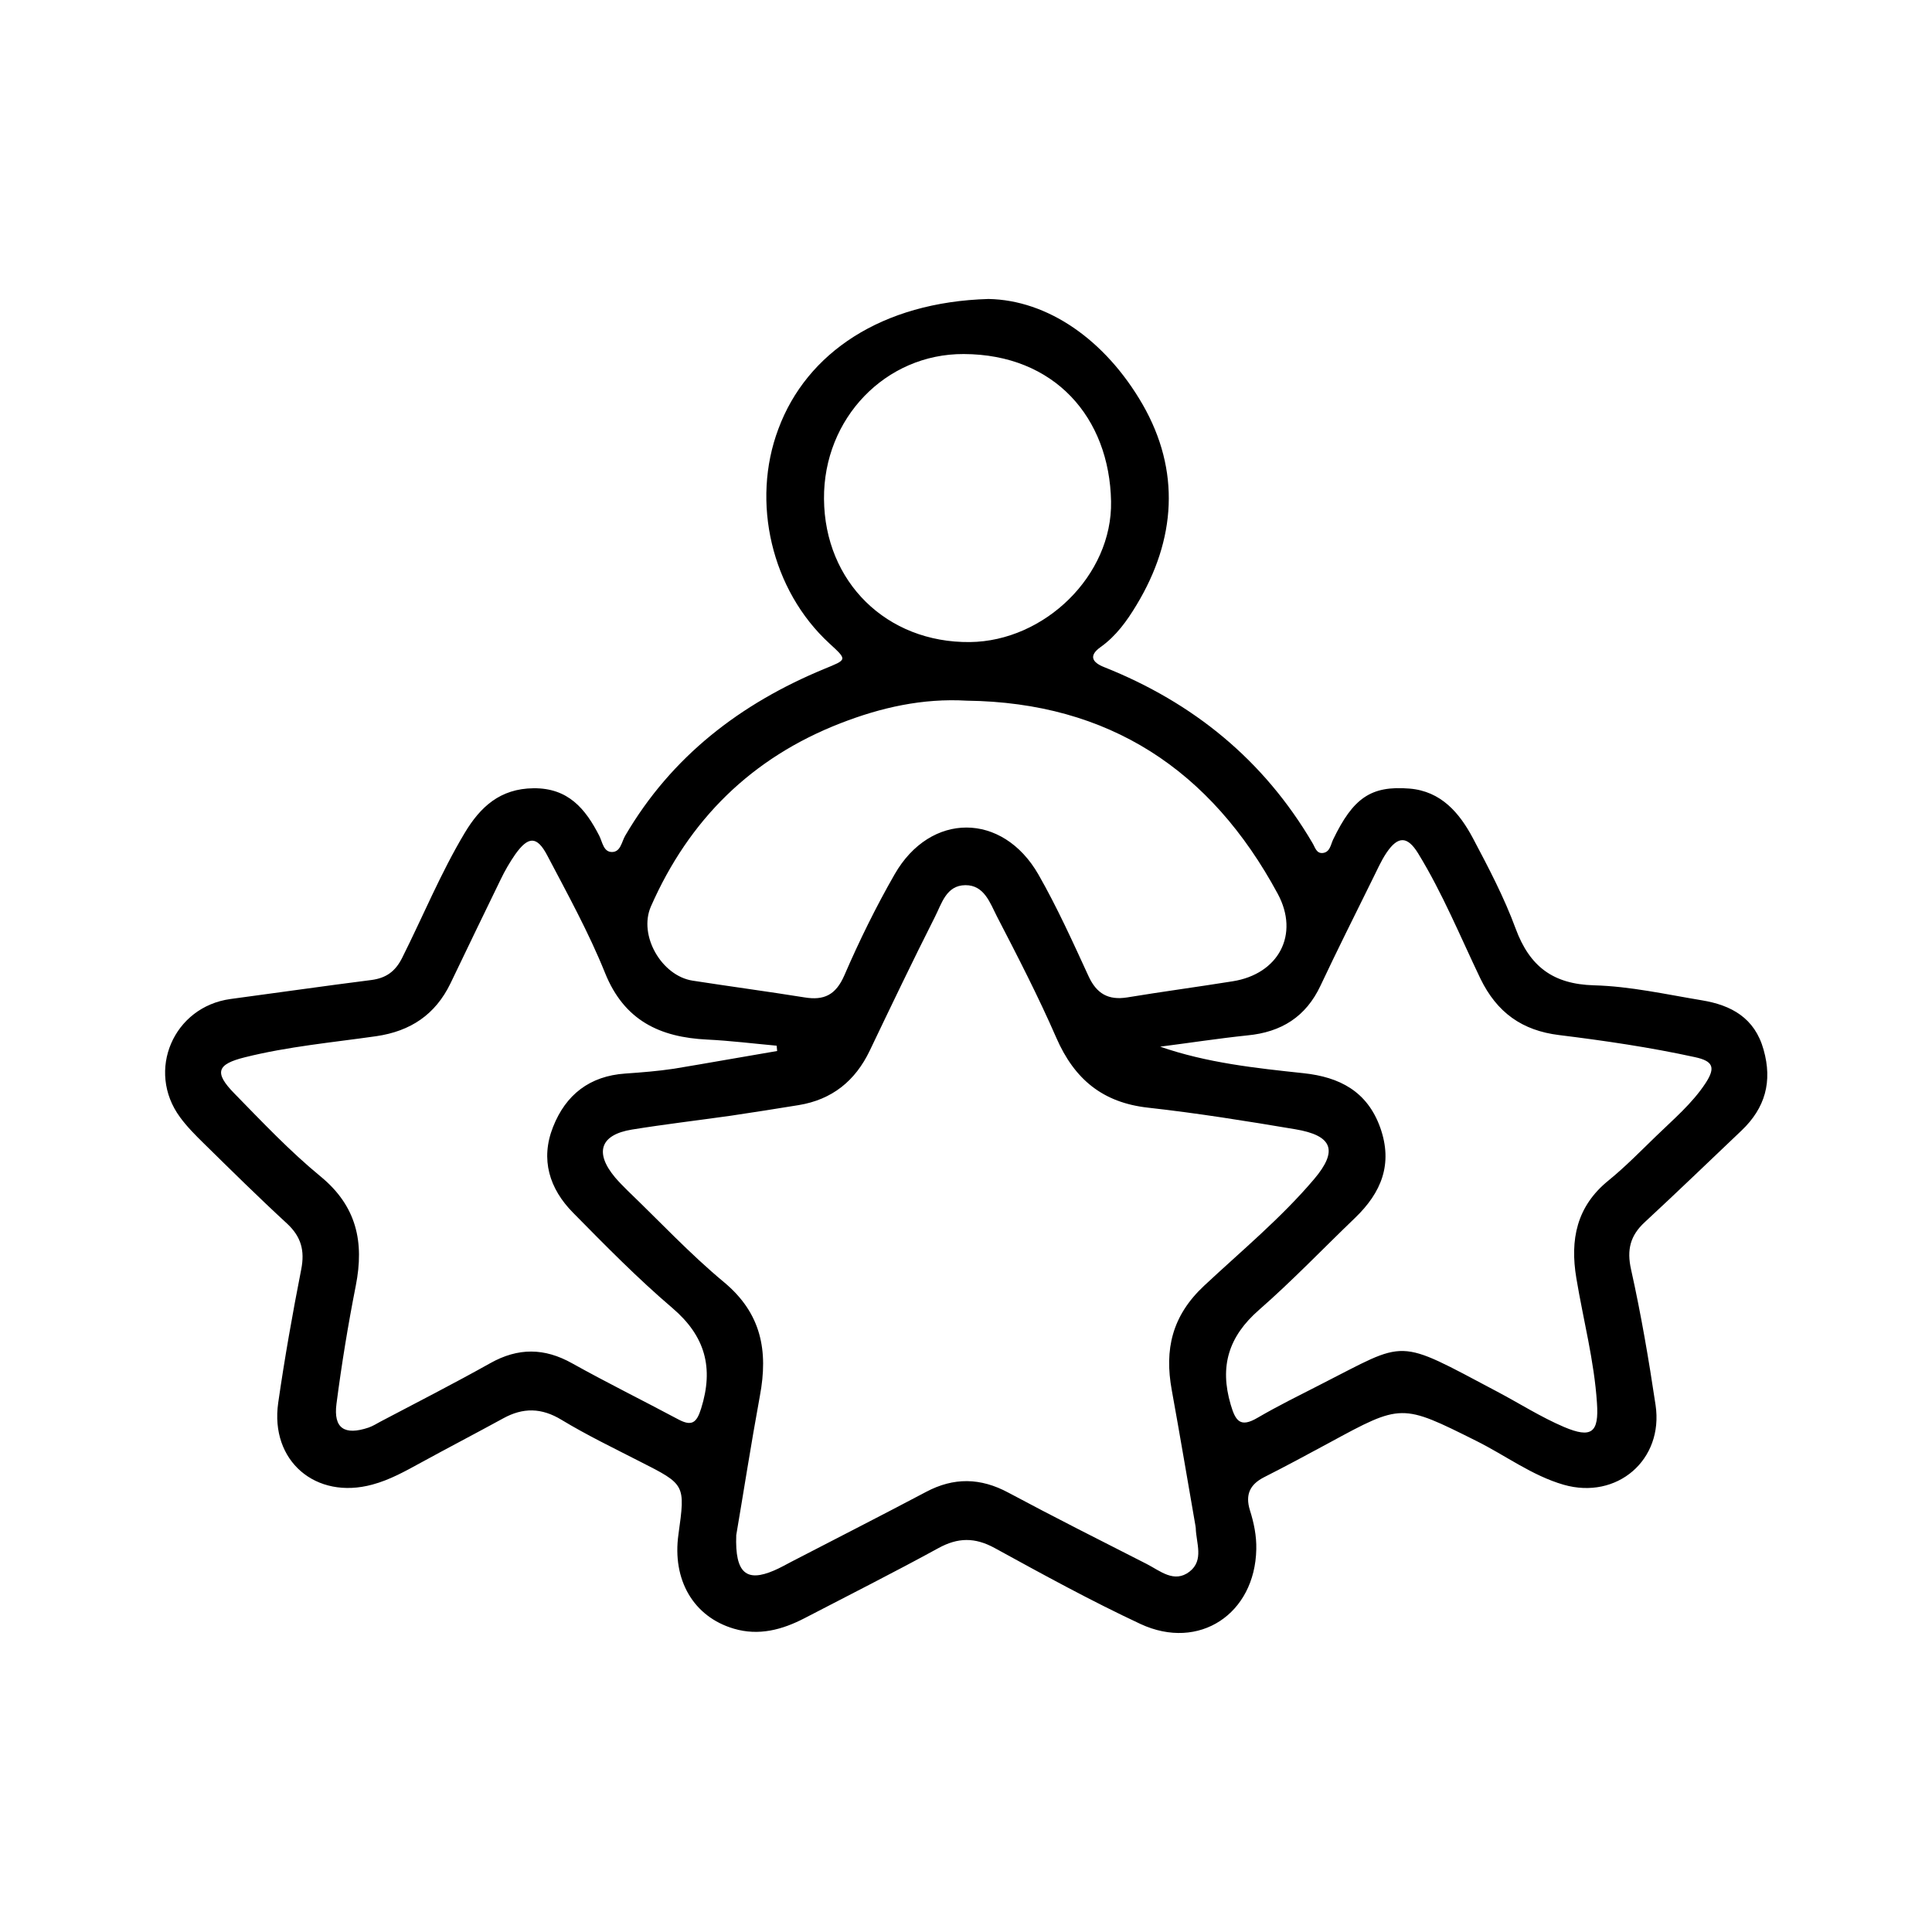
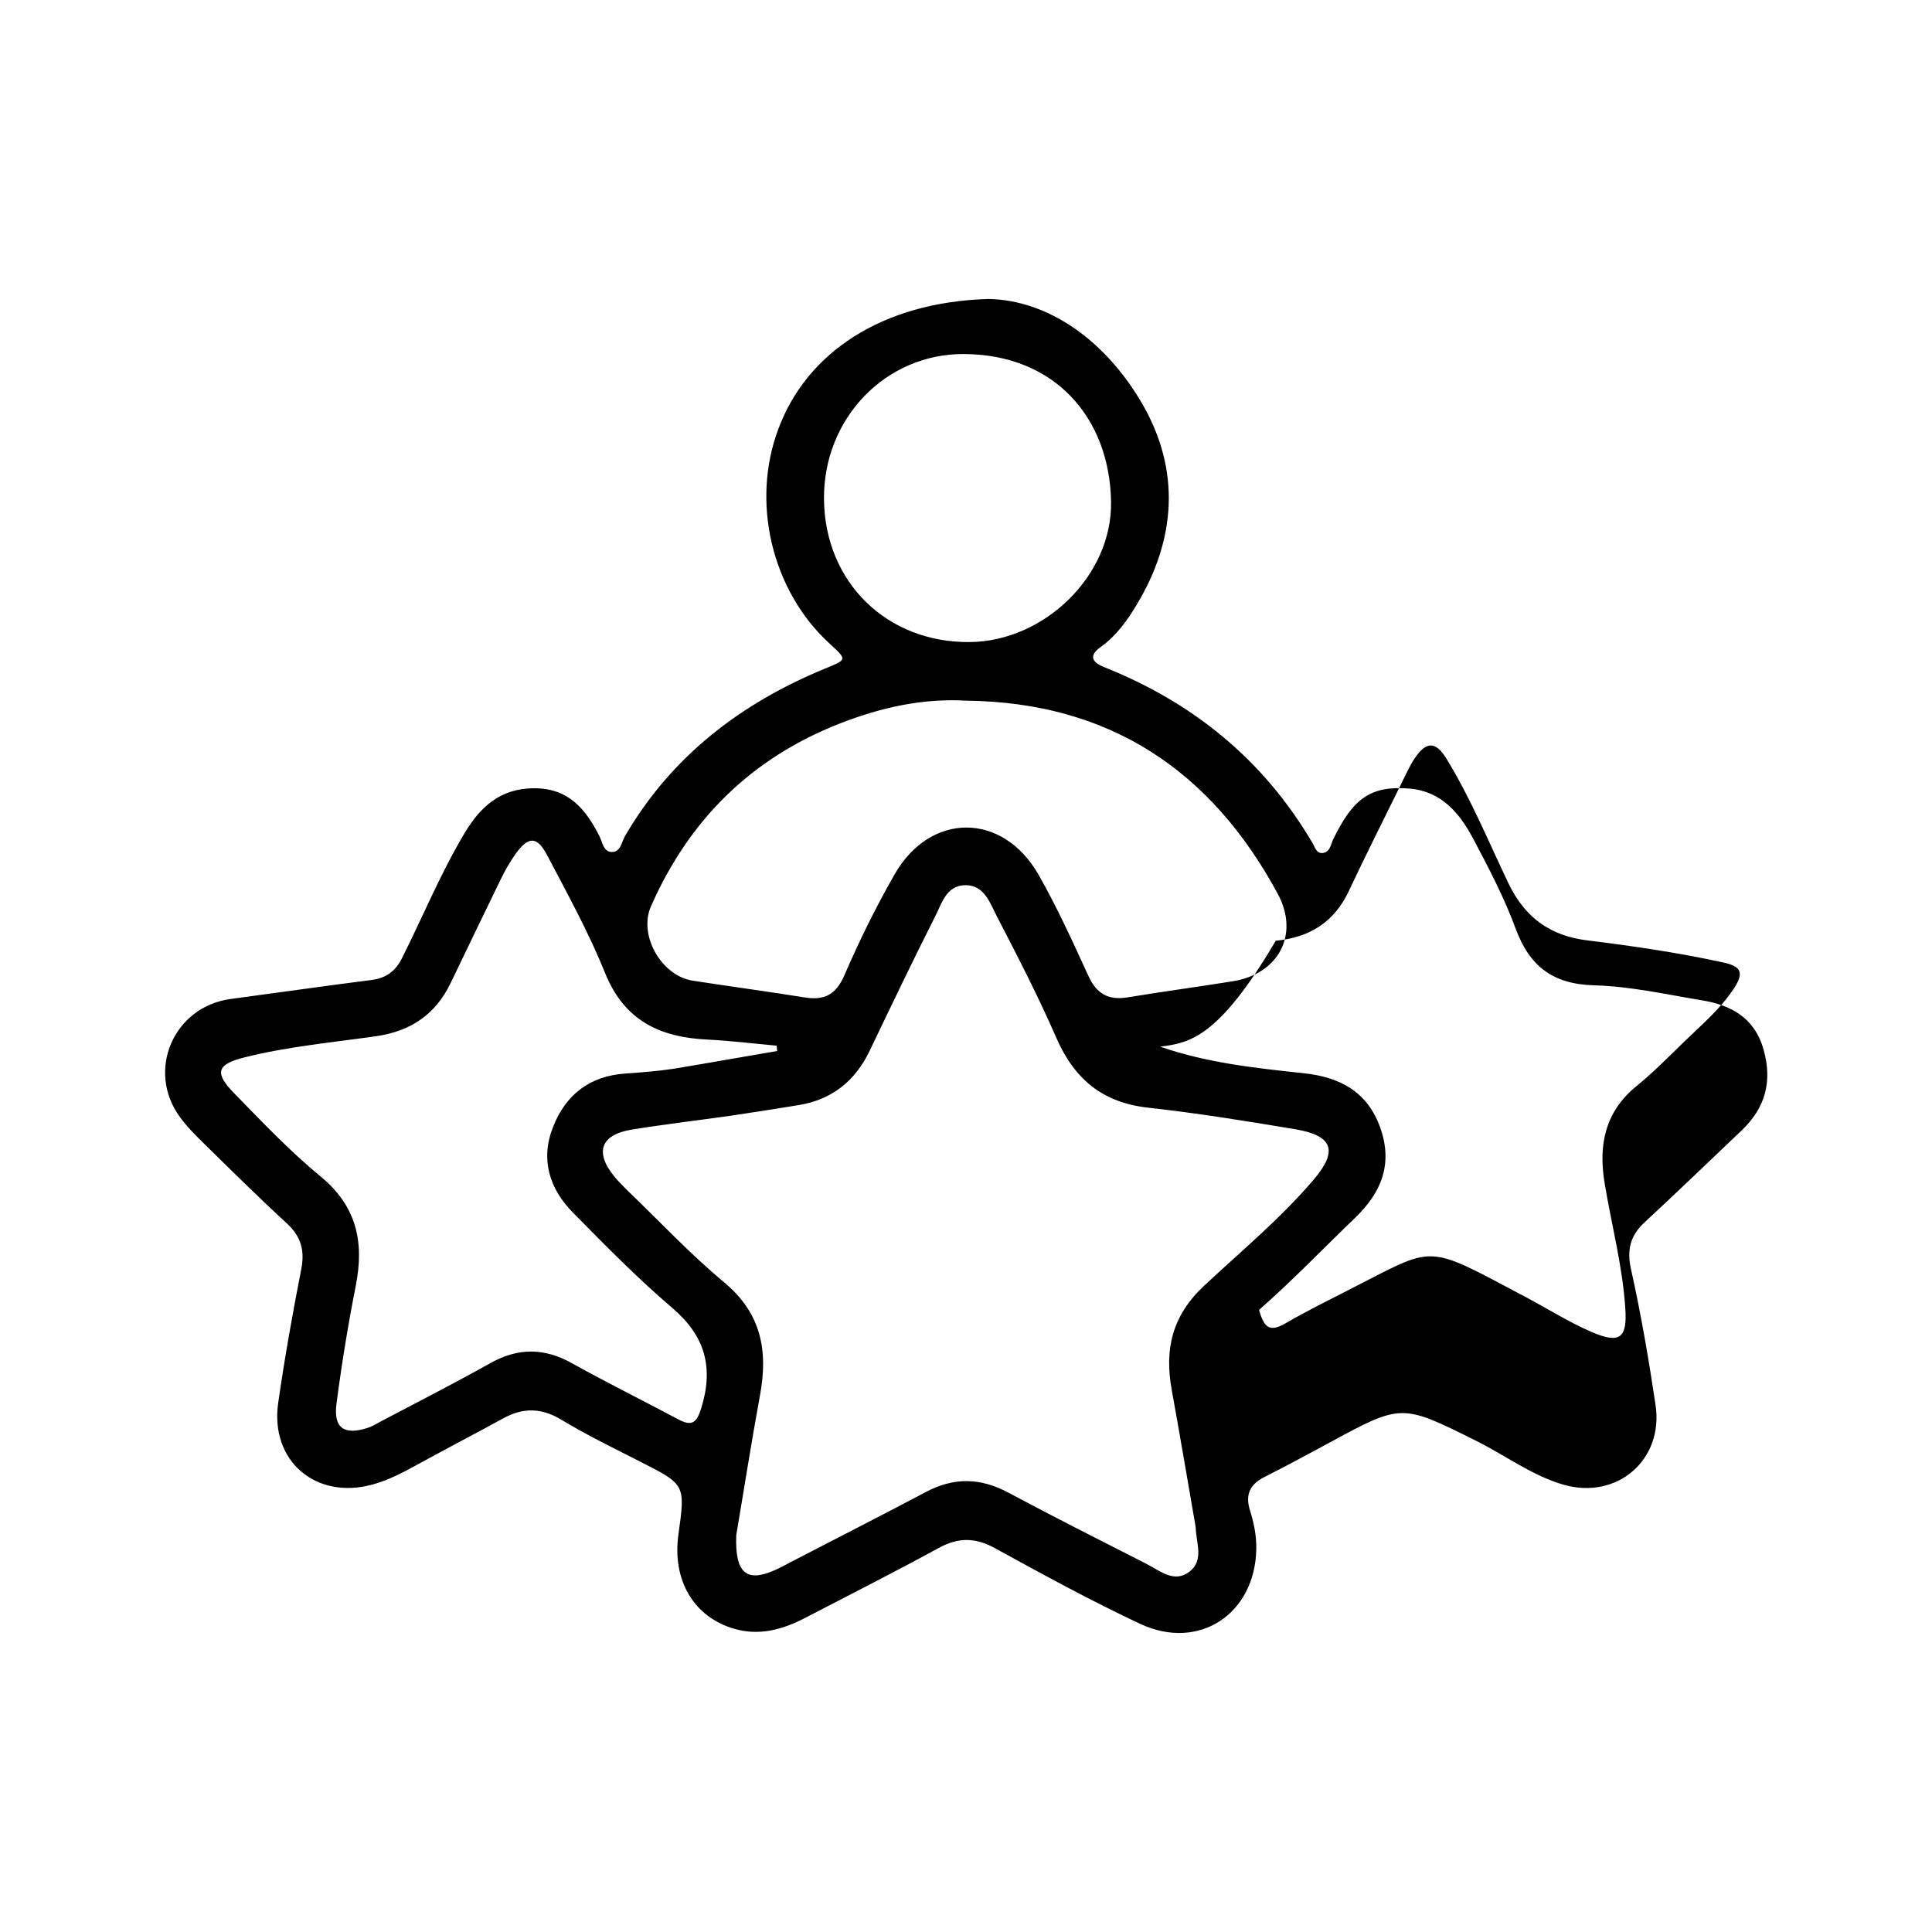
<svg xmlns="http://www.w3.org/2000/svg" version="1.1" id="Layer_1" x="0px" y="0px" viewBox="0 0 120 120" style="enable-background:new 0 0 120 120;" xml:space="preserve">
  <style type="text/css">
	.st0{fill:#F1F2F2;}
	.st1{fill:#E6E7E8;}
	.st2{fill:none;stroke:#FED307;stroke-width:2;stroke-miterlimit:10;}
	.st3{opacity:0.65;}
	.st4{fill:none;stroke:#606161;stroke-miterlimit:10;}
	.st5{fill:#024360;}
	.st6{fill:#FFFFFF;}
	.st7{fill:#1E394F;}
	.st8{fill-rule:evenodd;clip-rule:evenodd;fill:#A7B5BE;}
	.st9{fill-rule:evenodd;clip-rule:evenodd;fill:#FED307;}
	.st10{fill:#231F20;}
	.st11{fill-rule:evenodd;clip-rule:evenodd;fill:#A6B5BE;}
	.st12{fill-rule:evenodd;clip-rule:evenodd;fill:#FED304;}
	.st13{fill:#FED307;}
	.st14{clip-path:url(#SVGID_00000116952072602117936890000006382404093097900732_);}
	.st15{opacity:0.8;fill:#024360;}
	.st16{fill:#606161;}
	.st17{fill:none;stroke:#FFFFFF;stroke-miterlimit:10;}
	.st18{opacity:0.25;fill:#606161;}
	.st19{fill:#3CB54A;}
	.st20{fill:#4669B0;}
	.st21{fill:none;stroke:#FED307;stroke-width:3;stroke-miterlimit:10;}
	.st22{opacity:0.25;}
	.st23{fill:#B5A189;}
	.st24{clip-path:url(#SVGID_00000134215363181938842810000013794217192332152193_);}
	.st25{clip-path:url(#SVGID_00000067211882836660126540000009095471885327449509_);}
	.st26{fill:url(#SVGID_00000110458010690179761300000011584717537173945519_);}
	.st27{fill:url(#SVGID_00000167368058705847612880000010425752101735922347_);}
	.st28{fill:url(#SVGID_00000011735965742453190110000015033781127005720467_);}
	.st29{fill:url(#SVGID_00000072279028184033958310000004788063702262866329_);}
	.st30{fill:url(#SVGID_00000093166243911618627250000015191875765599068323_);}
	.st31{fill:url(#SVGID_00000098901832753709807810000001939873984916293533_);}
	.st32{fill:url(#SVGID_00000084511057066099807890000008113921937042182326_);}
	.st33{fill:url(#SVGID_00000018212909237839097740000004552847795168236704_);}
	.st34{fill:url(#SVGID_00000031199226202411267020000015829609133223930513_);}
	.st35{fill:url(#SVGID_00000039120613339974676610000000085341982178840965_);}
	.st36{fill:url(#SVGID_00000105388174395468591720000005467280742242759841_);}
	.st37{fill:url(#SVGID_00000155105630511020732500000005605923012975899313_);}
	.st38{fill:url(#SVGID_00000156568435877397629510000007292623635335165057_);}
	.st39{fill:url(#SVGID_00000122683345412444389400000002317411392367315644_);}
	.st40{fill:url(#SVGID_00000111881969051659984250000000365460485237161914_);}
	.st41{fill:url(#SVGID_00000016077560649311056980000006169854707001775249_);}
	.st42{fill:url(#SVGID_00000135675940713612281890000014737734646671493771_);}
	.st43{fill:url(#SVGID_00000094591055425385798410000006667217189337000082_);}
	.st44{fill:url(#SVGID_00000057841769919751050520000017229650444471866811_);}
	.st45{fill:url(#SVGID_00000144316141813384631970000005707762319310489481_);}
	.st46{fill-rule:evenodd;clip-rule:evenodd;fill:#A9B5BD;}
	.st47{fill-rule:evenodd;clip-rule:evenodd;fill:#F7D549;}
	.st48{fill:url(#SVGID_00000007425145004433924710000016358508728152094595_);}
	.st49{fill:url(#SVGID_00000181078956386984666690000007610637911329601413_);}
	.st50{fill:url(#SVGID_00000137836964681019487360000010044458376153154193_);}
	.st51{fill:url(#SVGID_00000173125559844203990220000010759874385201624763_);}
	.st52{fill:url(#SVGID_00000106139026121314852810000011561521601676294031_);}
	.st53{fill:url(#SVGID_00000173147098645789029650000000929918575924426686_);}
	.st54{fill:url(#SVGID_00000159455835441653160520000010781855711257099392_);}
	.st55{fill:url(#SVGID_00000129894779076285155060000006991690450623155126_);}
	.st56{fill:url(#SVGID_00000032629966130829982280000018029459310078525059_);}
	.st57{fill:url(#SVGID_00000158018474898981622500000011209437504441947286_);}
	.st58{fill:url(#SVGID_00000067951496238918450410000012274550688161660092_);}
	.st59{fill:url(#SVGID_00000119102644105347383860000013960469438283722651_);}
	.st60{fill:url(#SVGID_00000084488240059878135970000008176789499595225508_);}
	.st61{fill:url(#SVGID_00000134223839493030842220000011277676028272922026_);}
	.st62{fill:url(#SVGID_00000084502738637028142850000007795330904615221632_);}
	.st63{fill:url(#SVGID_00000123440740596510377110000015343257306604768414_);}
	.st64{fill:url(#SVGID_00000047022321690891132580000000542073718829039767_);}
	.st65{fill:url(#SVGID_00000176753091409354432930000003950325704724172206_);}
	.st66{fill:url(#SVGID_00000168092937337502836700000017987675743248993941_);}
	.st67{fill:url(#SVGID_00000052793633404506799590000000176105896132335542_);}
	.st68{fill:#424142;}
	.st69{fill:#1BA24A;}
	.st70{fill:#1C1C1B;}
	.st71{fill-rule:evenodd;clip-rule:evenodd;fill:#99C03C;}
	.st72{fill:none;stroke:#99C03C;stroke-width:0.538;}
	.st73{fill:#99C03C;}
	.st74{clip-path:url(#SVGID_00000088836449987452635160000010668135271694982279_);}
	.st75{clip-path:url(#SVGID_00000113345282657170663380000000587962671068732846_);}
	.st76{fill:#08090A;}
	.st77{fill:#10AD8D;}
</style>
  <g>
-     <path d="M61.4,18.57c3.65,0.07,7.23,2.5,9.57,6.55c2.36,4.11,2.08,8.39-0.38,12.46c-0.59,0.98-1.26,1.92-2.23,2.61   c-0.73,0.52-0.56,0.94,0.23,1.25c5.52,2.2,9.9,5.76,12.93,10.92c0.16,0.26,0.24,0.67,0.65,0.62c0.44-0.06,0.48-0.51,0.63-0.83   c1.25-2.59,2.35-3.36,4.74-3.17c1.97,0.16,3.11,1.51,3.95,3.09c0.97,1.83,1.94,3.68,2.65,5.61c0.87,2.35,2.32,3.45,4.87,3.52   c2.24,0.06,4.46,0.56,6.69,0.93c1.83,0.3,3.29,1.09,3.84,3.07c0.56,1.98,0.1,3.62-1.37,5.02c-2,1.9-3.99,3.82-6.01,5.69   c-0.9,0.83-1.13,1.71-0.85,2.95c0.62,2.78,1.1,5.6,1.52,8.41c0.51,3.41-2.4,5.9-5.71,4.95c-1.97-0.57-3.61-1.82-5.42-2.72   c-4.65-2.32-4.64-2.33-9.15,0.12c-1.33,0.72-2.67,1.44-4.03,2.13c-0.89,0.45-1.18,1.09-0.89,2.04c0.25,0.79,0.42,1.6,0.4,2.44   c-0.08,4.01-3.55,6.33-7.19,4.64c-3.08-1.44-6.07-3.08-9.06-4.72c-1.23-0.67-2.28-0.66-3.5,0.01c-2.74,1.5-5.54,2.91-8.31,4.35   c-1.39,0.72-2.84,1.11-4.39,0.65c-2.51-0.74-3.84-3.03-3.44-5.86c0.43-3.1,0.43-3.09-2.39-4.52c-1.64-0.84-3.3-1.64-4.87-2.59   c-1.25-0.76-2.4-0.77-3.63-0.09c-1.7,0.93-3.41,1.82-5.11,2.75c-0.97,0.53-1.93,1.07-3.01,1.36c-3.52,0.96-6.37-1.47-5.85-5.08   c0.4-2.78,0.89-5.54,1.43-8.29c0.23-1.17-0.01-2.03-0.88-2.84c-1.76-1.62-3.46-3.3-5.17-4.98c-0.52-0.51-1.05-1.04-1.48-1.63   c-2.12-2.89-0.4-6.86,3.14-7.34c2.92-0.39,5.83-0.81,8.75-1.18c0.91-0.12,1.48-0.53,1.9-1.36c1.3-2.59,2.4-5.28,3.89-7.77   c0.97-1.62,2.2-2.76,4.28-2.78c2.15-0.02,3.22,1.27,4.08,2.95c0.2,0.39,0.26,1.02,0.8,1.01c0.53-0.01,0.59-0.63,0.81-1.01   c2.88-4.93,7.16-8.21,12.36-10.36c1.43-0.59,1.46-0.54,0.32-1.59c-3.58-3.29-4.88-8.78-3.16-13.33   C50.1,21.92,54.76,18.76,61.4,18.57z M45.73,95.35c-0.09,2.4,0.66,2.92,2.34,2.2c0.38-0.16,0.74-0.37,1.11-0.56   c2.78-1.44,5.57-2.86,8.33-4.32c1.73-0.92,3.39-0.89,5.12,0.04c2.84,1.52,5.72,2.97,8.59,4.43c0.84,0.43,1.71,1.21,2.66,0.48   c0.92-0.71,0.41-1.79,0.39-2.72c0-0.05-0.02-0.09-0.02-0.14c-0.49-2.81-0.96-5.62-1.47-8.42c-0.46-2.52,0.01-4.61,2.01-6.48   c2.31-2.16,4.77-4.19,6.83-6.62c1.5-1.77,1.16-2.71-1.17-3.1c-3.03-0.51-6.08-1-9.14-1.34c-2.82-0.31-4.58-1.77-5.7-4.34   c-1.12-2.57-2.41-5.07-3.7-7.56c-0.42-0.82-0.78-1.93-1.95-1.92c-1.19,0.01-1.47,1.15-1.89,1.97c-1.39,2.75-2.72,5.53-4.05,8.31   c-0.9,1.88-2.34,3.04-4.41,3.38c-1.41,0.23-2.81,0.45-4.22,0.66c-2.05,0.29-4.1,0.53-6.14,0.86c-1.97,0.32-2.34,1.43-1.04,2.98   c0.24,0.28,0.5,0.54,0.76,0.8c1.99,1.91,3.88,3.94,6,5.7c2.33,1.94,2.75,4.27,2.23,7.05C46.64,89.74,46.16,92.83,45.73,95.35z    M72.06,65.01c2.91,1.01,5.92,1.33,8.92,1.65c2.22,0.24,3.94,1.12,4.75,3.38c0.8,2.26,0.07,4.03-1.56,5.6   c-1.99,1.91-3.9,3.91-5.97,5.72c-1.89,1.65-2.46,3.5-1.76,5.88c0.3,1.03,0.6,1.45,1.67,0.82c1.27-0.74,2.59-1.39,3.9-2.06   c5.48-2.78,4.62-2.93,10.99,0.44c1.38,0.73,2.71,1.58,4.14,2.19c1.72,0.73,2.18,0.35,2.05-1.49c-0.17-2.62-0.85-5.16-1.28-7.75   c-0.4-2.39,0.01-4.46,2-6.07c1.03-0.84,1.97-1.8,2.93-2.73c1.09-1.06,2.26-2.04,3.1-3.32c0.64-0.98,0.45-1.37-0.67-1.61   c-2.79-0.61-5.6-1.02-8.43-1.37c-2.29-0.28-3.86-1.39-4.89-3.51c-1.25-2.61-2.35-5.3-3.87-7.78c-0.66-1.07-1.24-1.09-1.95-0.05   c-0.36,0.53-0.61,1.13-0.9,1.7c-1.08,2.19-2.17,4.36-3.21,6.57c-0.91,1.94-2.44,2.89-4.54,3.09C75.67,64.5,73.86,64.78,72.06,65.01   z M48.27,65.28c-0.01-0.11-0.02-0.22-0.03-0.33c-1.44-0.13-2.87-0.31-4.31-0.38c-2.94-0.14-5.16-1.18-6.35-4.14   c-1.01-2.51-2.33-4.9-3.59-7.3c-0.64-1.22-1.18-1.2-1.99-0.06c-0.34,0.49-0.64,1.01-0.9,1.55c-1.05,2.15-2.08,4.3-3.12,6.46   c-0.94,1.94-2.48,2.97-4.61,3.28c-2.73,0.39-5.48,0.64-8.16,1.31c-1.73,0.43-1.93,0.94-0.66,2.24c1.73,1.77,3.45,3.59,5.36,5.16   c2.25,1.85,2.72,4.08,2.19,6.78c-0.48,2.43-0.88,4.88-1.2,7.34c-0.2,1.53,0.5,1.98,1.99,1.48c0.26-0.09,0.5-0.24,0.74-0.37   c2.28-1.2,4.57-2.37,6.82-3.63c1.73-0.97,3.36-0.96,5.09,0.01c2.17,1.21,4.4,2.31,6.59,3.48c0.83,0.44,1.14,0.23,1.42-0.68   c0.79-2.52,0.26-4.49-1.79-6.24c-2.17-1.85-4.17-3.89-6.17-5.92c-1.46-1.48-2.04-3.3-1.24-5.32c0.79-2.01,2.28-3.17,4.49-3.32   c1.01-0.07,2.02-0.15,3.02-0.3C43.98,66.03,46.13,65.64,48.27,65.28z M60.05,43.52c-2.74-0.16-5.32,0.42-7.84,1.4   c-5.53,2.15-9.41,5.99-11.78,11.38c-0.79,1.8,0.66,4.31,2.59,4.61c2.32,0.36,4.64,0.67,6.95,1.04c1.21,0.2,1.94-0.15,2.47-1.36   c0.93-2.15,1.97-4.27,3.13-6.29c2.22-3.87,6.7-3.87,8.93,0.02c1.16,2.03,2.13,4.18,3.11,6.31c0.5,1.09,1.23,1.51,2.41,1.32   c2.18-0.36,4.36-0.65,6.54-1c2.86-0.45,4.17-2.91,2.8-5.44C75.21,47.82,68.88,43.63,60.05,43.52z M51.18,30.99   c0.04,5.16,3.89,8.94,9.06,8.89c4.64-0.05,8.86-4.14,8.77-8.74c-0.1-5.2-3.5-9.13-9.15-9.15C55,21.97,51.14,25.99,51.18,30.99z" />
+     <path d="M61.4,18.57c3.65,0.07,7.23,2.5,9.57,6.55c2.36,4.11,2.08,8.39-0.38,12.46c-0.59,0.98-1.26,1.92-2.23,2.61   c-0.73,0.52-0.56,0.94,0.23,1.25c5.52,2.2,9.9,5.76,12.93,10.92c0.16,0.26,0.24,0.67,0.65,0.62c0.44-0.06,0.48-0.51,0.63-0.83   c1.25-2.59,2.35-3.36,4.74-3.17c1.97,0.16,3.11,1.51,3.95,3.09c0.97,1.83,1.94,3.68,2.65,5.61c0.87,2.35,2.32,3.45,4.87,3.52   c2.24,0.06,4.46,0.56,6.69,0.93c1.83,0.3,3.29,1.09,3.84,3.07c0.56,1.98,0.1,3.62-1.37,5.02c-2,1.9-3.99,3.82-6.01,5.69   c-0.9,0.83-1.13,1.71-0.85,2.95c0.62,2.78,1.1,5.6,1.52,8.41c0.51,3.41-2.4,5.9-5.71,4.95c-1.97-0.57-3.61-1.82-5.42-2.72   c-4.65-2.32-4.64-2.33-9.15,0.12c-1.33,0.72-2.67,1.44-4.03,2.13c-0.89,0.45-1.18,1.09-0.89,2.04c0.25,0.79,0.42,1.6,0.4,2.44   c-0.08,4.01-3.55,6.33-7.19,4.64c-3.08-1.44-6.07-3.08-9.06-4.72c-1.23-0.67-2.28-0.66-3.5,0.01c-2.74,1.5-5.54,2.91-8.31,4.35   c-1.39,0.72-2.84,1.11-4.39,0.65c-2.51-0.74-3.84-3.03-3.44-5.86c0.43-3.1,0.43-3.09-2.39-4.52c-1.64-0.84-3.3-1.64-4.87-2.59   c-1.25-0.76-2.4-0.77-3.63-0.09c-1.7,0.93-3.41,1.82-5.11,2.75c-0.97,0.53-1.93,1.07-3.01,1.36c-3.52,0.96-6.37-1.47-5.85-5.08   c0.4-2.78,0.89-5.54,1.43-8.29c0.23-1.17-0.01-2.03-0.88-2.84c-1.76-1.62-3.46-3.3-5.17-4.98c-0.52-0.51-1.05-1.04-1.48-1.63   c-2.12-2.89-0.4-6.86,3.14-7.34c2.92-0.39,5.83-0.81,8.75-1.18c0.91-0.12,1.48-0.53,1.9-1.36c1.3-2.59,2.4-5.28,3.89-7.77   c0.97-1.62,2.2-2.76,4.28-2.78c2.15-0.02,3.22,1.27,4.08,2.95c0.2,0.39,0.26,1.02,0.8,1.01c0.53-0.01,0.59-0.63,0.81-1.01   c2.88-4.93,7.16-8.21,12.36-10.36c1.43-0.59,1.46-0.54,0.32-1.59c-3.58-3.29-4.88-8.78-3.16-13.33   C50.1,21.92,54.76,18.76,61.4,18.57z M45.73,95.35c-0.09,2.4,0.66,2.92,2.34,2.2c0.38-0.16,0.74-0.37,1.11-0.56   c2.78-1.44,5.57-2.86,8.33-4.32c1.73-0.92,3.39-0.89,5.12,0.04c2.84,1.52,5.72,2.97,8.59,4.43c0.84,0.43,1.71,1.21,2.66,0.48   c0.92-0.71,0.41-1.79,0.39-2.72c0-0.05-0.02-0.09-0.02-0.14c-0.49-2.81-0.96-5.62-1.47-8.42c-0.46-2.52,0.01-4.61,2.01-6.48   c2.31-2.16,4.77-4.19,6.83-6.62c1.5-1.77,1.16-2.71-1.17-3.1c-3.03-0.51-6.08-1-9.14-1.34c-2.82-0.31-4.58-1.77-5.7-4.34   c-1.12-2.57-2.41-5.07-3.7-7.56c-0.42-0.82-0.78-1.93-1.95-1.92c-1.19,0.01-1.47,1.15-1.89,1.97c-1.39,2.75-2.72,5.53-4.05,8.31   c-0.9,1.88-2.34,3.04-4.41,3.38c-1.41,0.23-2.81,0.45-4.22,0.66c-2.05,0.29-4.1,0.53-6.14,0.86c-1.97,0.32-2.34,1.43-1.04,2.98   c0.24,0.28,0.5,0.54,0.76,0.8c1.99,1.91,3.88,3.94,6,5.7c2.33,1.94,2.75,4.27,2.23,7.05C46.64,89.74,46.16,92.83,45.73,95.35z    M72.06,65.01c2.91,1.01,5.92,1.33,8.92,1.65c2.22,0.24,3.94,1.12,4.75,3.38c0.8,2.26,0.07,4.03-1.56,5.6   c-1.99,1.91-3.9,3.91-5.97,5.72c0.3,1.03,0.6,1.45,1.67,0.82c1.27-0.74,2.59-1.39,3.9-2.06   c5.48-2.78,4.62-2.93,10.99,0.44c1.38,0.73,2.71,1.58,4.14,2.19c1.72,0.73,2.18,0.35,2.05-1.49c-0.17-2.62-0.85-5.16-1.28-7.75   c-0.4-2.39,0.01-4.46,2-6.07c1.03-0.84,1.97-1.8,2.93-2.73c1.09-1.06,2.26-2.04,3.1-3.32c0.64-0.98,0.45-1.37-0.67-1.61   c-2.79-0.61-5.6-1.02-8.43-1.37c-2.29-0.28-3.86-1.39-4.89-3.51c-1.25-2.61-2.35-5.3-3.87-7.78c-0.66-1.07-1.24-1.09-1.95-0.05   c-0.36,0.53-0.61,1.13-0.9,1.7c-1.08,2.19-2.17,4.36-3.21,6.57c-0.91,1.94-2.44,2.89-4.54,3.09C75.67,64.5,73.86,64.78,72.06,65.01   z M48.27,65.28c-0.01-0.11-0.02-0.22-0.03-0.33c-1.44-0.13-2.87-0.31-4.31-0.38c-2.94-0.14-5.16-1.18-6.35-4.14   c-1.01-2.51-2.33-4.9-3.59-7.3c-0.64-1.22-1.18-1.2-1.99-0.06c-0.34,0.49-0.64,1.01-0.9,1.55c-1.05,2.15-2.08,4.3-3.12,6.46   c-0.94,1.94-2.48,2.97-4.61,3.28c-2.73,0.39-5.48,0.64-8.16,1.31c-1.73,0.43-1.93,0.94-0.66,2.24c1.73,1.77,3.45,3.59,5.36,5.16   c2.25,1.85,2.72,4.08,2.19,6.78c-0.48,2.43-0.88,4.88-1.2,7.34c-0.2,1.53,0.5,1.98,1.99,1.48c0.26-0.09,0.5-0.24,0.74-0.37   c2.28-1.2,4.57-2.37,6.82-3.63c1.73-0.97,3.36-0.96,5.09,0.01c2.17,1.21,4.4,2.31,6.59,3.48c0.83,0.44,1.14,0.23,1.42-0.68   c0.79-2.52,0.26-4.49-1.79-6.24c-2.17-1.85-4.17-3.89-6.17-5.92c-1.46-1.48-2.04-3.3-1.24-5.32c0.79-2.01,2.28-3.17,4.49-3.32   c1.01-0.07,2.02-0.15,3.02-0.3C43.98,66.03,46.13,65.64,48.27,65.28z M60.05,43.52c-2.74-0.16-5.32,0.42-7.84,1.4   c-5.53,2.15-9.41,5.99-11.78,11.38c-0.79,1.8,0.66,4.31,2.59,4.61c2.32,0.36,4.64,0.67,6.95,1.04c1.21,0.2,1.94-0.15,2.47-1.36   c0.93-2.15,1.97-4.27,3.13-6.29c2.22-3.87,6.7-3.87,8.93,0.02c1.16,2.03,2.13,4.18,3.11,6.31c0.5,1.09,1.23,1.51,2.41,1.32   c2.18-0.36,4.36-0.65,6.54-1c2.86-0.45,4.17-2.91,2.8-5.44C75.21,47.82,68.88,43.63,60.05,43.52z M51.18,30.99   c0.04,5.16,3.89,8.94,9.06,8.89c4.64-0.05,8.86-4.14,8.77-8.74c-0.1-5.2-3.5-9.13-9.15-9.15C55,21.97,51.14,25.99,51.18,30.99z" />
  </g>
</svg>